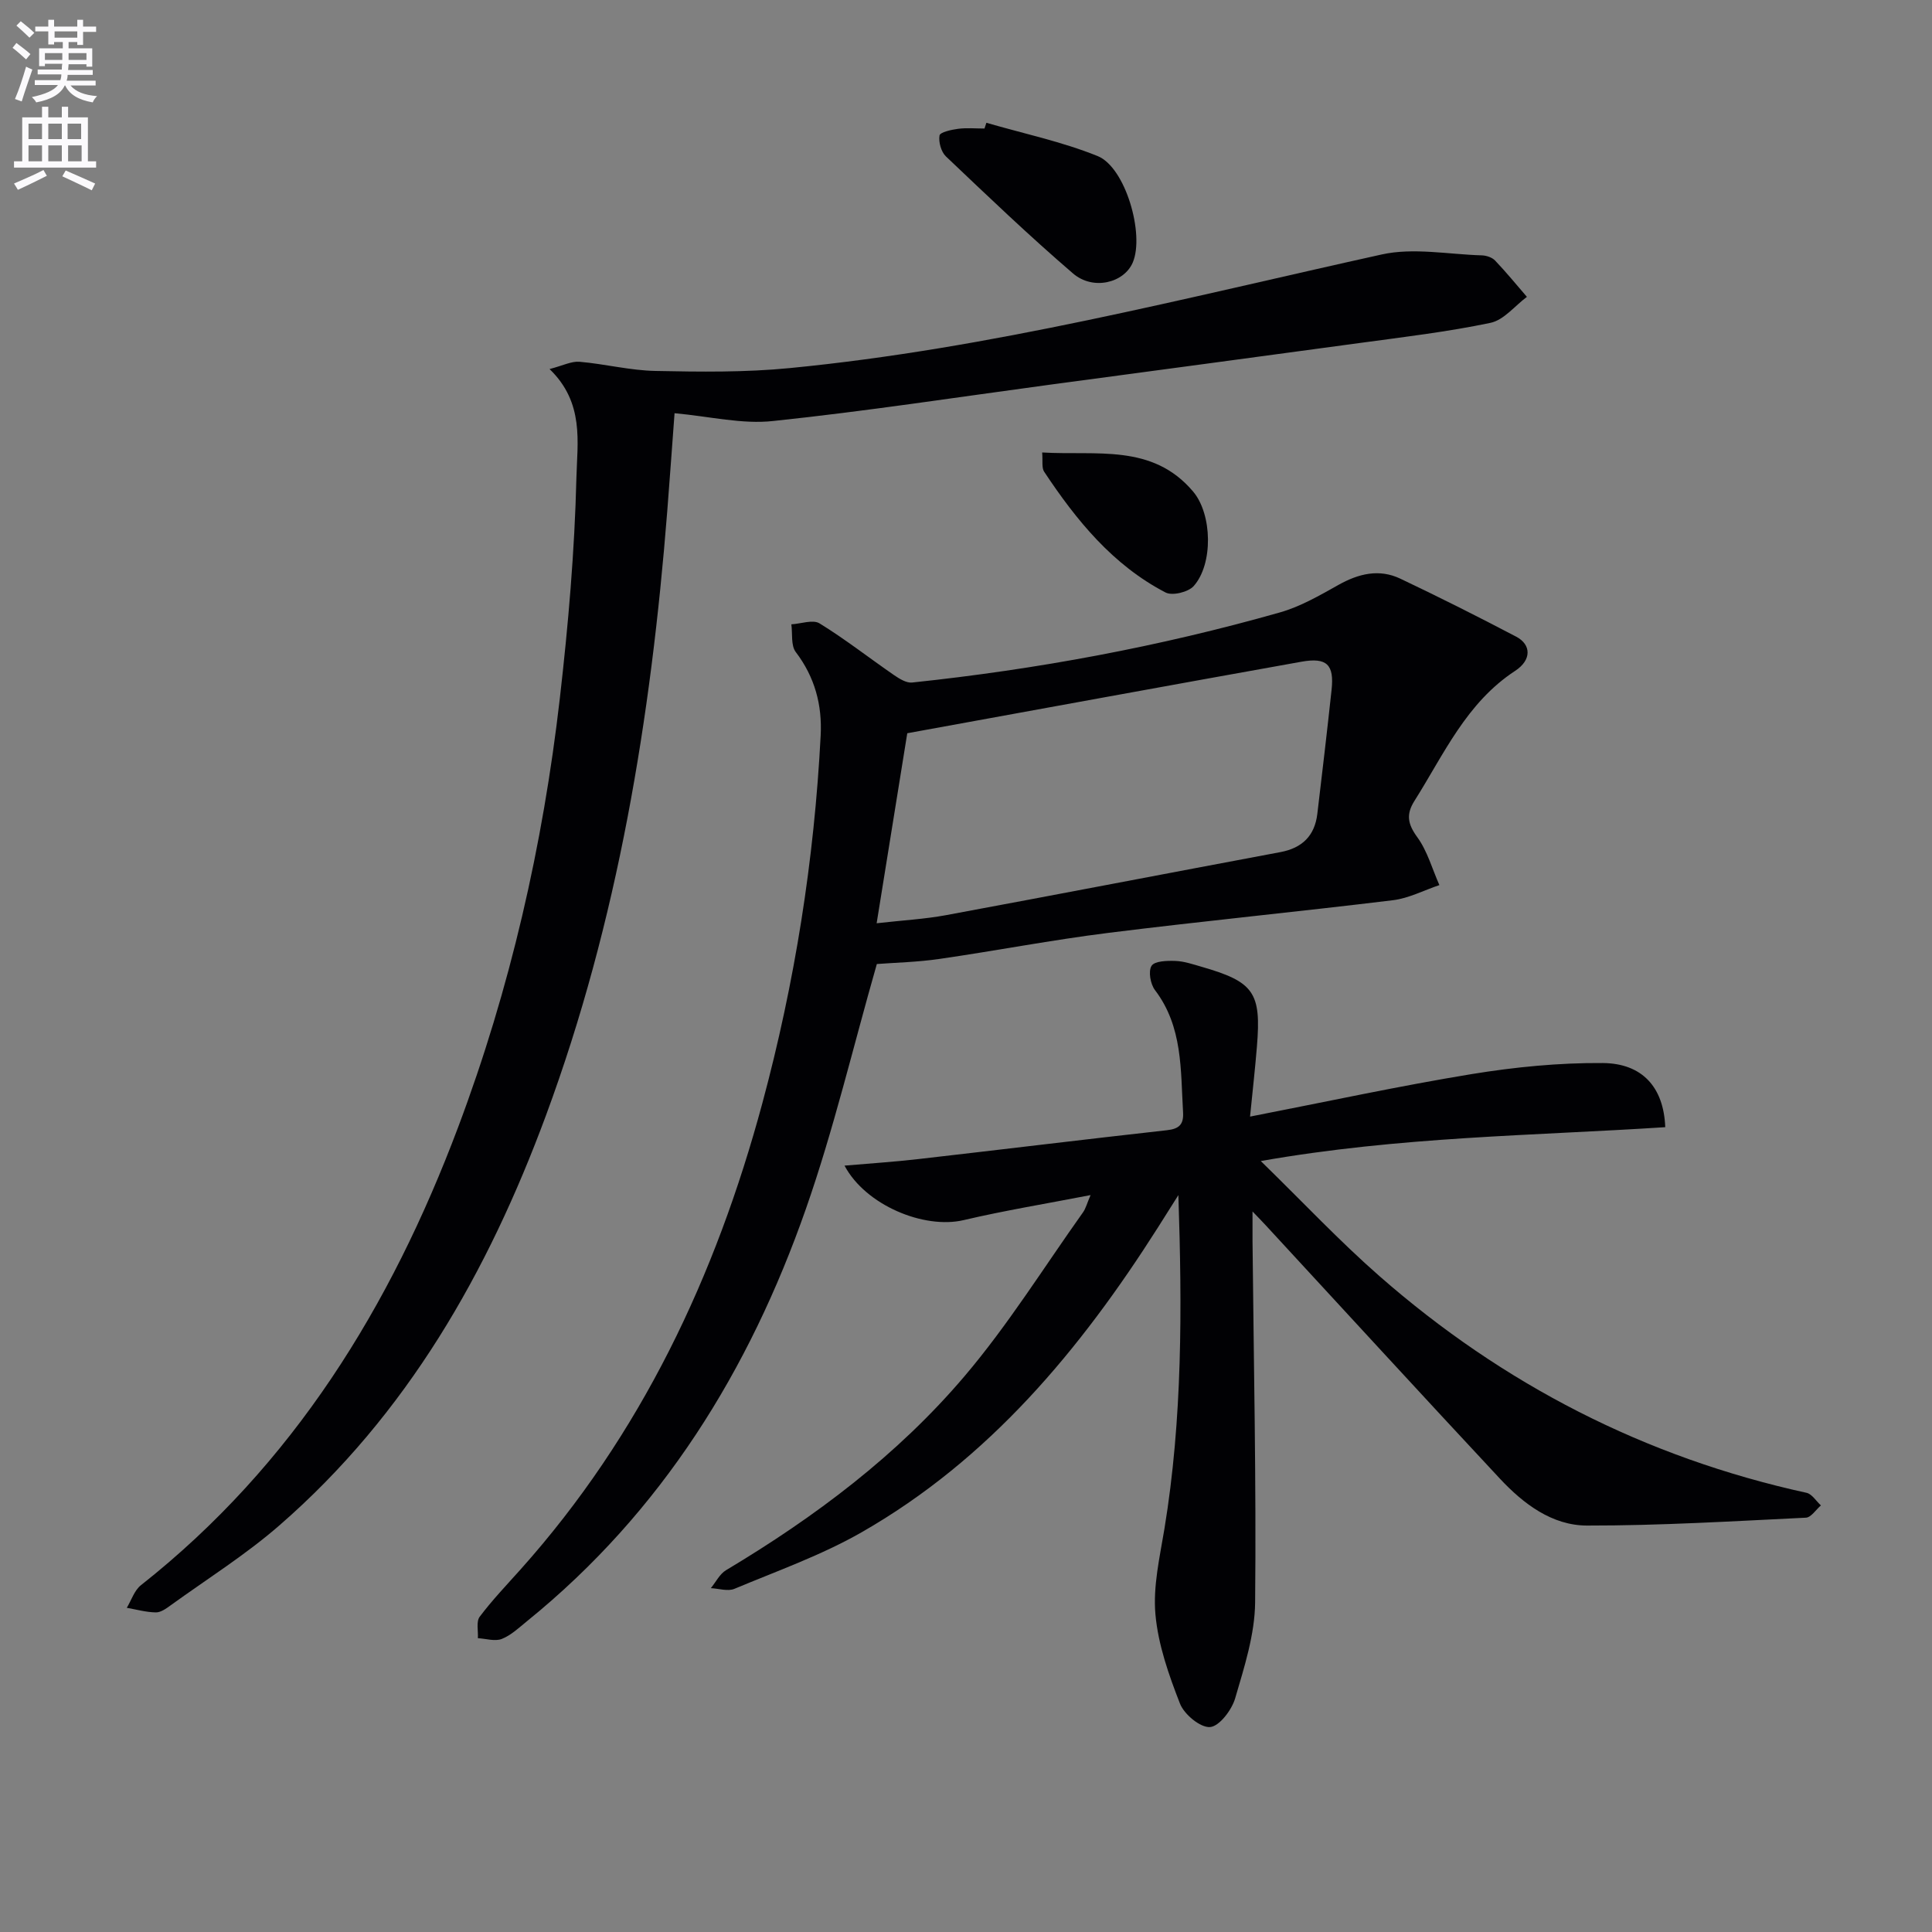
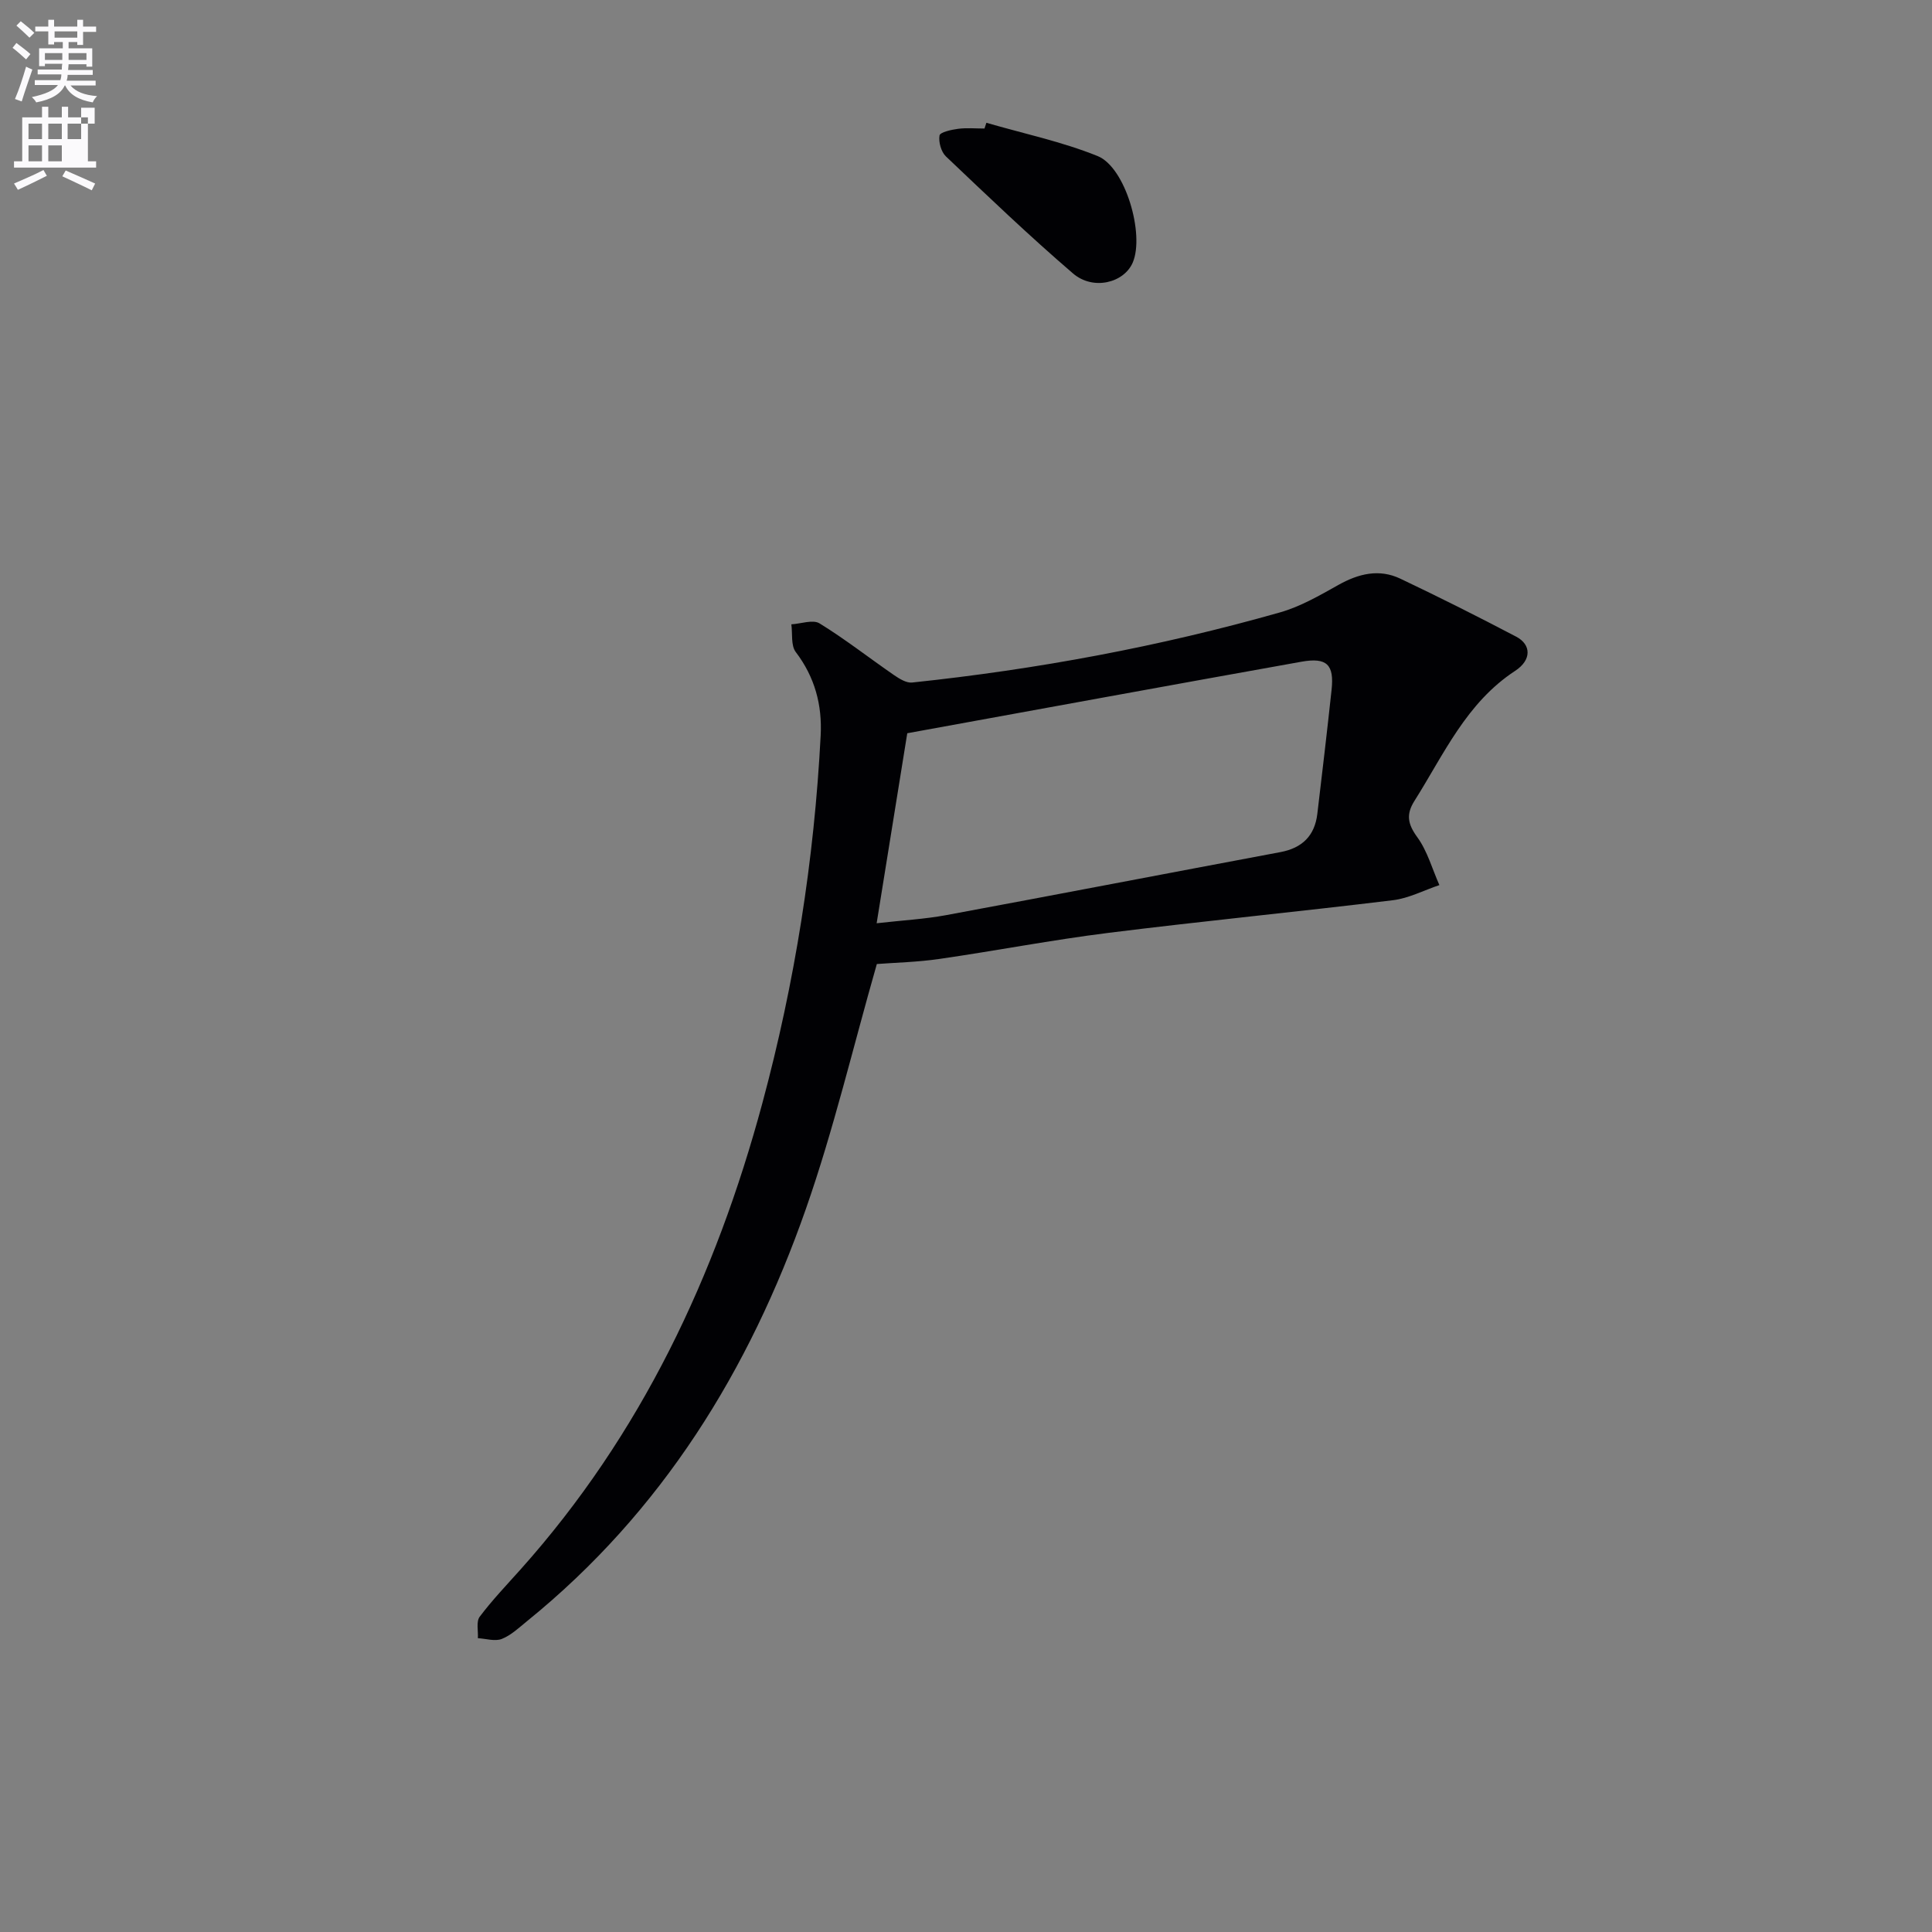
<svg xmlns="http://www.w3.org/2000/svg" enable-background="new 0 0 400 400" viewBox="0 0 400 400">
  <rect x="0" y="0" width="400" height="400" fill="#808080" stroke="none" />
  <path d="m2.6 9.9.8-1c.9.7 1.9 1.4 2.9 2.3l-.9 1.1c-1.1-1-2-1.8-2.8-2.4zm.5 10.6c.9-2.1 1.6-4.3 2.3-6.7.4.2.8.4 1.3.6-.7 2.1-1.5 4.3-2.2 6.6zm.3-15.2.9-.9c1 .8 2 1.6 2.8 2.4l-1 1c-.9-.9-1.8-1.7-2.7-2.5zm12.6-1.2h1.2v1.4h2.7v1.1h-2.7v2.7h-1.2v-.6h-1.8v1.3h4.9v3.8h-1.2v-.5h-3.7c0 .4-.1.9-.1 1.2h5.1v1h-5.2c0 .5-.1.9-.2 1.2h6v1h-5.2c1.1 1.3 2.9 2 5.5 2.2-.4.4-.7.8-.9 1.3-2.9-.5-4.8-1.6-5.7-3.5h-.1c-.8 1.7-2.7 2.9-5.9 3.5-.2-.4-.6-.8-.9-1.1 2.8-.6 4.6-1.4 5.4-2.5h-4.8v-1h5.3c.1-.3.2-.7.2-1.2h-4.9v-1h5c0-.4 0-.8.1-1.2h-3.6v.5h-1.2v-3.7h4.9v-1.3h-1.8v.5h-1.2v-2.7h-2.7v-1h2.7v-1.4h1.2v1.4h4.8zm-6.7 8.3h3.6c0-.4 0-.9 0-1.4h-3.6zm1.9-4.6h4.8v-1.3h-4.7v1.3zm6.7 3.2h-3.7v1.4h3.7z" fill="#fbfafc" />
-   <path d="m8.7 22.1h1.3v2.2h2.8v-2.2h1.3v2.2h4.1v9.1h1.7v1.3h-17v-1.3h1.7v-9.1h4.1zm.3 13.1.7 1.2c-1.8.9-3.8 1.9-6 2.9-.2-.4-.5-.8-.8-1.3 2.3-1 4.4-1.9 6.1-2.8zm-3.1-6.4h2.8v-3.2h-2.8zm0 4.6h2.8v-3.3h-2.8zm4.1-4.6h2.8v-3.2h-2.8zm0 4.6h2.8v-3.3h-2.8zm3.6 1.9c2.1.9 4.1 1.8 6.1 2.7l-.7 1.4c-2.2-1.1-4.2-2-6.1-2.9zm3.2-9.7h-2.8v3.2h2.8zm-2.7 7.8h2.8v-3.3h-2.8z" fill="#fbfafc" />
+   <path d="m8.7 22.1h1.3v2.2h2.8v-2.2h1.3v2.2h4.1v9.1h1.7v1.3h-17v-1.3h1.7v-9.1h4.1zm.3 13.1.7 1.2c-1.8.9-3.8 1.9-6 2.9-.2-.4-.5-.8-.8-1.3 2.3-1 4.4-1.9 6.1-2.8zm-3.1-6.4h2.8v-3.2h-2.8zm0 4.6h2.8v-3.3h-2.8zm4.1-4.6h2.8v-3.2h-2.8zm0 4.6h2.8v-3.3h-2.8zm3.6 1.9c2.1.9 4.1 1.8 6.1 2.7l-.7 1.4c-2.2-1.1-4.2-2-6.1-2.9zm3.2-9.7h-2.8v3.2h2.8zh2.8v-3.3h-2.8z" fill="#fbfafc" />
  <g fill="#010104">
-     <path d="m258.81 231.18c15.97-3.11 30.87-6.34 45.88-8.8 8.94-1.46 18.09-2.36 27.14-2.29 8.21.06 12.64 5.05 12.94 13.28-27.32 1.78-54.88 1.93-83.74 7.01 8.84 8.62 16.33 16.61 24.53 23.79 25.63 22.47 55.07 37.59 88.46 44.9 1.13.25 1.99 1.71 2.98 2.61-1.03.88-2.03 2.49-3.11 2.54-15.1.73-30.21 1.65-45.32 1.63-7.24-.01-13.16-4.5-18.02-9.7-16.24-17.4-32.32-34.95-48.47-52.44-.65-.71-1.33-1.4-2.76-2.89 0 2.63-.01 4.34 0 6.05.24 24.97.79 49.95.54 74.91-.07 6.65-2.24 13.37-4.14 19.86-.71 2.41-3.27 5.78-5.19 5.93-2.01.15-5.36-2.62-6.23-4.86-2.32-5.94-4.52-12.19-5.08-18.47-.52-5.8.89-11.83 1.86-17.7 3.74-22.74 3.67-45.67 2.89-69.11-1.42 2.25-2.83 4.5-4.26 6.75-16.07 25.27-34.92 47.96-61.32 63.06-8.3 4.75-17.48 8-26.34 11.71-1.37.57-3.24-.06-4.88-.14 1.04-1.26 1.83-2.93 3.15-3.72 18.42-11.01 35.5-23.82 49.39-40.18 9-10.6 16.42-22.53 24.51-33.9.56-.78.8-1.78 1.57-3.58-9.21 1.79-17.81 3.19-26.27 5.18-8.2 1.93-20.32-3.08-24.67-11.28 5.29-.46 10.32-.78 15.32-1.36 17.15-1.96 34.28-4.06 51.43-5.97 2.56-.28 3.49-1.22 3.34-3.73-.52-8.75-.03-17.68-5.82-25.29-.94-1.24-1.41-3.9-.7-5.02.64-1 3.21-1.07 4.91-1.01 1.79.06 3.58.67 5.34 1.18 10.97 3.15 12.49 5.32 11.56 16.56-.36 4.4-.85 8.8-1.42 14.49z" />
    <path d="m181.54 199.59c-4.95 17.3-8.95 34.31-14.69 50.7-11.69 33.39-29.81 62.73-57.68 85.31-1.68 1.36-3.33 2.95-5.27 3.72-1.41.56-3.29-.06-4.96-.15.09-1.51-.38-3.44.38-4.45 2.59-3.44 5.59-6.58 8.47-9.8 24.94-27.9 40.4-60.73 50.05-96.53 6.72-24.93 10.74-50.33 12.07-76.12.33-6.32-1.21-12.09-5.16-17.28-1.03-1.35-.64-3.79-.91-5.73 1.97-.11 4.45-1.04 5.83-.2 5.32 3.27 10.26 7.15 15.41 10.7 1.11.76 2.57 1.68 3.77 1.55 25.79-2.72 51.22-7.43 76.16-14.52 4.23-1.2 8.21-3.51 12.1-5.69 4.18-2.34 8.43-3.38 12.82-1.29 8.08 3.84 16.07 7.85 23.99 12.01 3.12 1.64 3.22 4.82-.22 7.07-10.12 6.62-14.76 17.28-20.85 26.92-1.76 2.78-1.41 4.78.57 7.5 2.11 2.89 3.1 6.59 4.59 9.94-3.2 1.07-6.33 2.73-9.61 3.13-19.62 2.39-39.3 4.31-58.91 6.76-11.69 1.46-23.28 3.7-34.94 5.39-4.58.67-9.23.77-13.01 1.06zm-.04-8.44c5.48-.62 9.93-.86 14.28-1.66 23.12-4.29 46.21-8.74 69.32-13.07 4.52-.85 7.1-3.39 7.64-7.93 1.02-8.56 2.03-17.12 2.95-25.68.56-5.2-.97-6.75-6.23-5.81-27.02 4.83-54.02 9.79-81.62 14.81-1.92 11.93-4.05 25.14-6.34 39.34z" />
-     <path d="m139.66 85.55c-.49 6.55-.98 13.47-1.52 20.38-3.37 42.69-10.2 84.71-25.12 125.05-11.99 32.4-28.75 61.86-55.18 84.84-7 6.09-14.95 11.08-22.49 16.53-.92.67-2.06 1.5-3.08 1.48-2.01-.03-4.02-.6-6.02-.95.96-1.59 1.57-3.62 2.94-4.69 31.55-24.9 51.7-57.71 65.64-94.76 10.8-28.71 17.58-58.44 21.08-88.87 1.74-15.16 3.06-30.42 3.43-45.67.18-7.3 1.68-15.5-5.56-22.48 2.74-.71 4.52-1.65 6.2-1.51 5.26.45 10.47 1.8 15.72 1.9 9.26.19 18.59.31 27.79-.59 41.59-4.04 81.94-14.54 122.6-23.53 6.57-1.45 13.79-.01 20.71.19.94.03 2.12.42 2.74 1.07 2.3 2.41 4.41 5 6.59 7.52-2.5 1.86-4.77 4.8-7.54 5.38-8.92 1.87-18.01 2.94-27.05 4.17-21.39 2.92-42.79 5.76-64.19 8.64-19.07 2.57-38.11 5.5-57.24 7.51-6.43.72-13.12-.94-20.45-1.61z" />
    <path d="m204.22 25.42c7.7 2.24 15.63 3.9 23.03 6.89 5.78 2.33 9.75 16.21 7.28 22.03-1.8 4.23-8.21 5.86-12.38 2.27-9.04-7.76-17.66-16.01-26.3-24.22-1-.95-1.56-2.98-1.33-4.34.11-.68 2.46-1.2 3.84-1.38 1.79-.23 3.64-.06 5.47-.06.12-.39.26-.79.39-1.19z" />
-     <path d="m215.77 93.68c11.29.67 22.83-1.89 31.26 8.1 3.97 4.71 4.17 15.01.11 19.56-1.12 1.25-4.42 2.06-5.82 1.33-10.93-5.68-18.48-14.96-25.14-25.01-.54-.81-.26-2.17-.41-3.98z" />
  </g>
</svg>